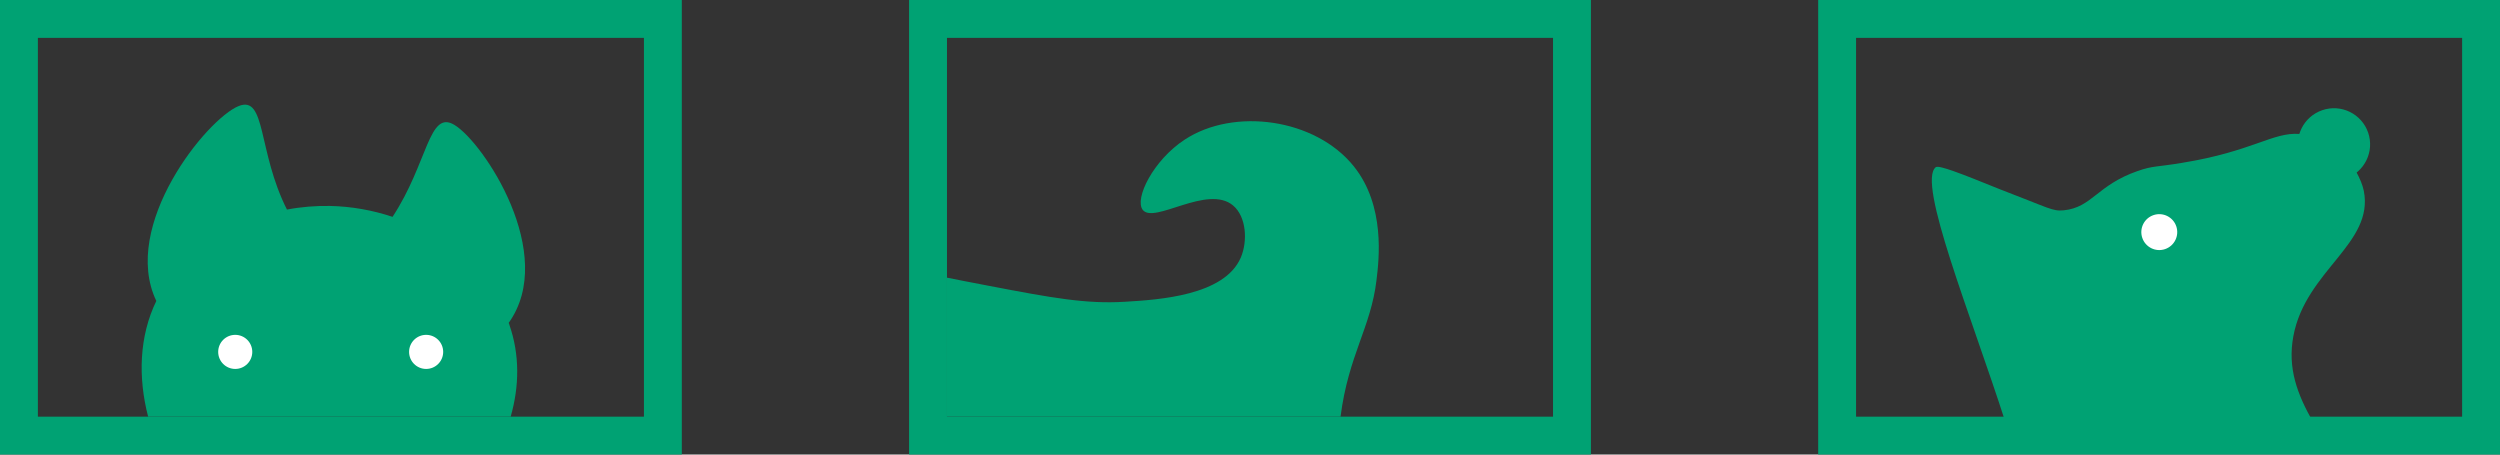
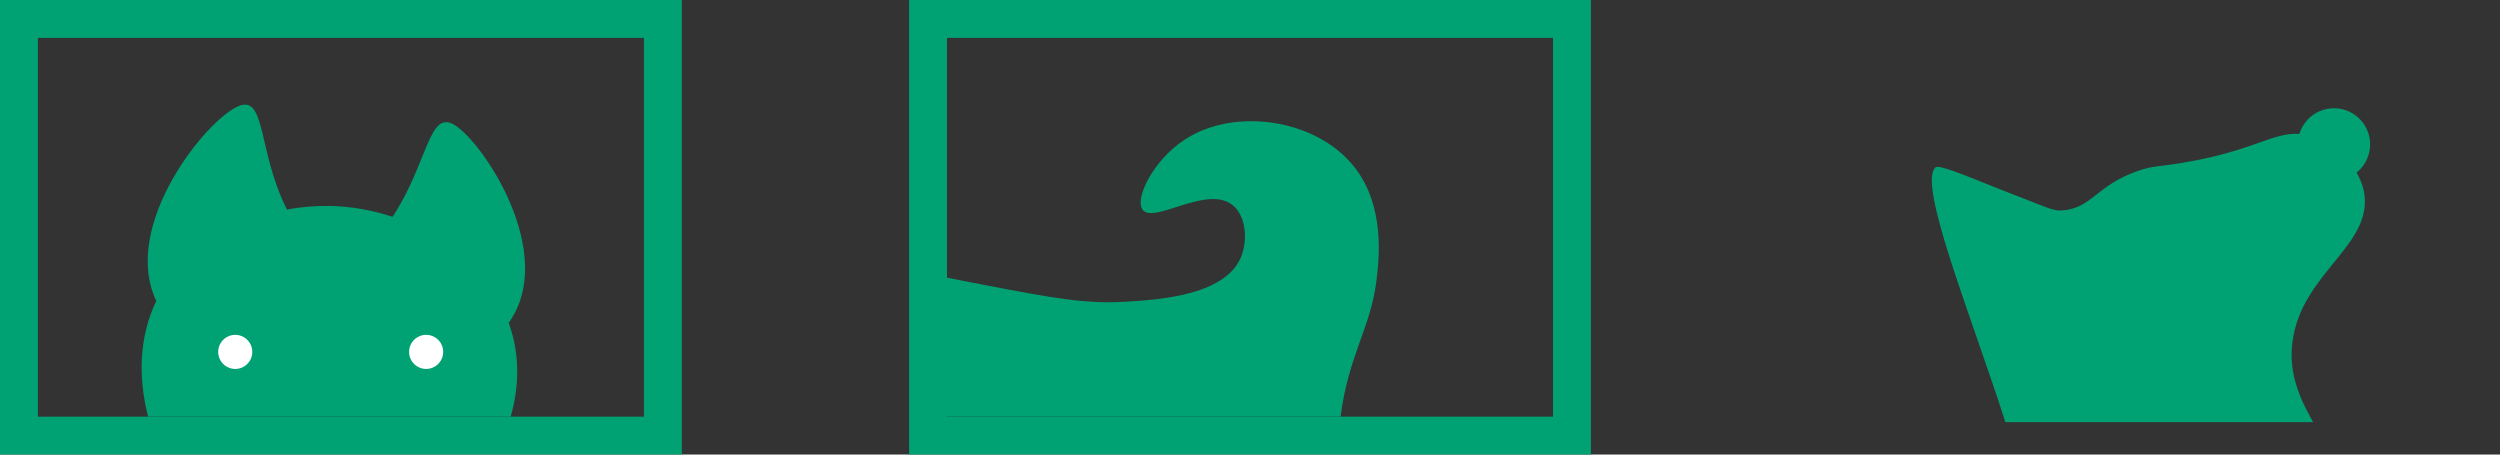
<svg xmlns="http://www.w3.org/2000/svg" width="330" height="60" viewBox="0 0 330 60" fill="none">
  <rect x="0" y="0" width="330" height="60" fill="#333333" stroke="none" />
  <path d="M305.331 55.722H264.711C260.211 41.682 252.981 24.012 255.531 22.062C255.981 21.792 258.711 22.842 263.961 24.972C270.561 27.492 270.921 27.912 272.421 27.762C276.171 27.372 276.771 24.462 282.171 22.572C284.241 21.852 284.691 22.062 288.051 21.492C297.321 19.992 300.021 17.412 303.531 17.682C303.531 17.652 303.651 17.622 303.711 17.652C304.071 17.682 304.551 17.742 304.971 17.892C306.321 18.222 307.641 19.002 308.781 20.052V20.112C309.681 20.862 310.461 21.762 311.061 22.752C311.511 23.592 311.841 24.342 312.021 25.182C313.401 32.172 304.341 35.682 302.721 44.382C301.941 48.612 303.231 52.032 305.331 55.722Z" fill="#00A273" />
  <path d="M309.628 23.571C312.12 22.718 313.45 20.006 312.598 17.514C311.745 15.021 309.033 13.691 306.541 14.544C304.048 15.396 302.718 18.108 303.571 20.601C304.423 23.093 307.135 24.423 309.628 23.571Z" fill="#00A273" />
-   <path d="M285.792 32.881C287.03 32.458 287.691 31.11 287.268 29.872C286.844 28.633 285.497 27.973 284.258 28.396C283.02 28.82 282.359 30.167 282.783 31.406C283.206 32.644 284.553 33.305 285.792 32.881Z" fill="white" />
-   <path fill-rule="evenodd" clip-rule="evenodd" d="M325 5H245V55H325V5ZM240 0V60H330V0H240Z" fill="#00A273" />
  <path d="M181.697 36.983C180.951 43.259 177.997 46.862 176.952 55H125V36.652C126.611 36.983 128.402 37.313 130.401 37.703C138.995 39.355 143.382 40.136 148.455 39.835C152.99 39.565 161.644 39.024 163.793 33.98C164.718 31.787 164.509 28.604 162.778 27.133C159.406 24.28 152.334 29.625 150.842 27.703C149.708 26.232 152.244 21.127 156.392 18.424C162.897 14.16 173.64 15.632 178.713 21.968C182.891 27.193 182.025 34.28 181.697 36.983Z" fill="#00A273" />
  <path fill-rule="evenodd" clip-rule="evenodd" d="M205 5H125V55H205V5ZM120 0V60H210V0H120Z" fill="#00A273" />
  <path d="M67.238 42.878C68.622 46.839 68.555 51.009 67.407 55H19.554C18.204 49.809 18.373 44.378 20.634 39.727C15.876 29.765 27.317 15.68 31.502 14C35.146 12.53 34.002 20 37.879 27.665C39.735 27.305 41.658 27.155 43.548 27.185C46.417 27.245 49.218 27.755 51.816 28.625C56.502 21.5 56.593 14.4 60.002 16.5C63.815 18.81 73.65 33.546 67.137 42.638C67.205 42.698 67.238 42.788 67.238 42.878Z" fill="#00A273" />
  <path d="M31.051 48.7C32.293 48.7 33.301 47.693 33.301 46.45C33.301 45.208 32.293 44.2 31.051 44.2C29.808 44.2 28.801 45.208 28.801 46.45C28.801 47.693 29.808 48.7 31.051 48.7Z" fill="white" />
  <path d="M56.25 48.7C57.493 48.7 58.5 47.693 58.5 46.45C58.5 45.208 57.493 44.2 56.25 44.2C55.007 44.2 54 45.208 54 46.45C54 47.693 55.007 48.7 56.25 48.7Z" fill="white" />
  <path fill-rule="evenodd" clip-rule="evenodd" d="M85 5H5V55H85V5ZM0 0V60H90V0H0Z" fill="#00A273" />
</svg>